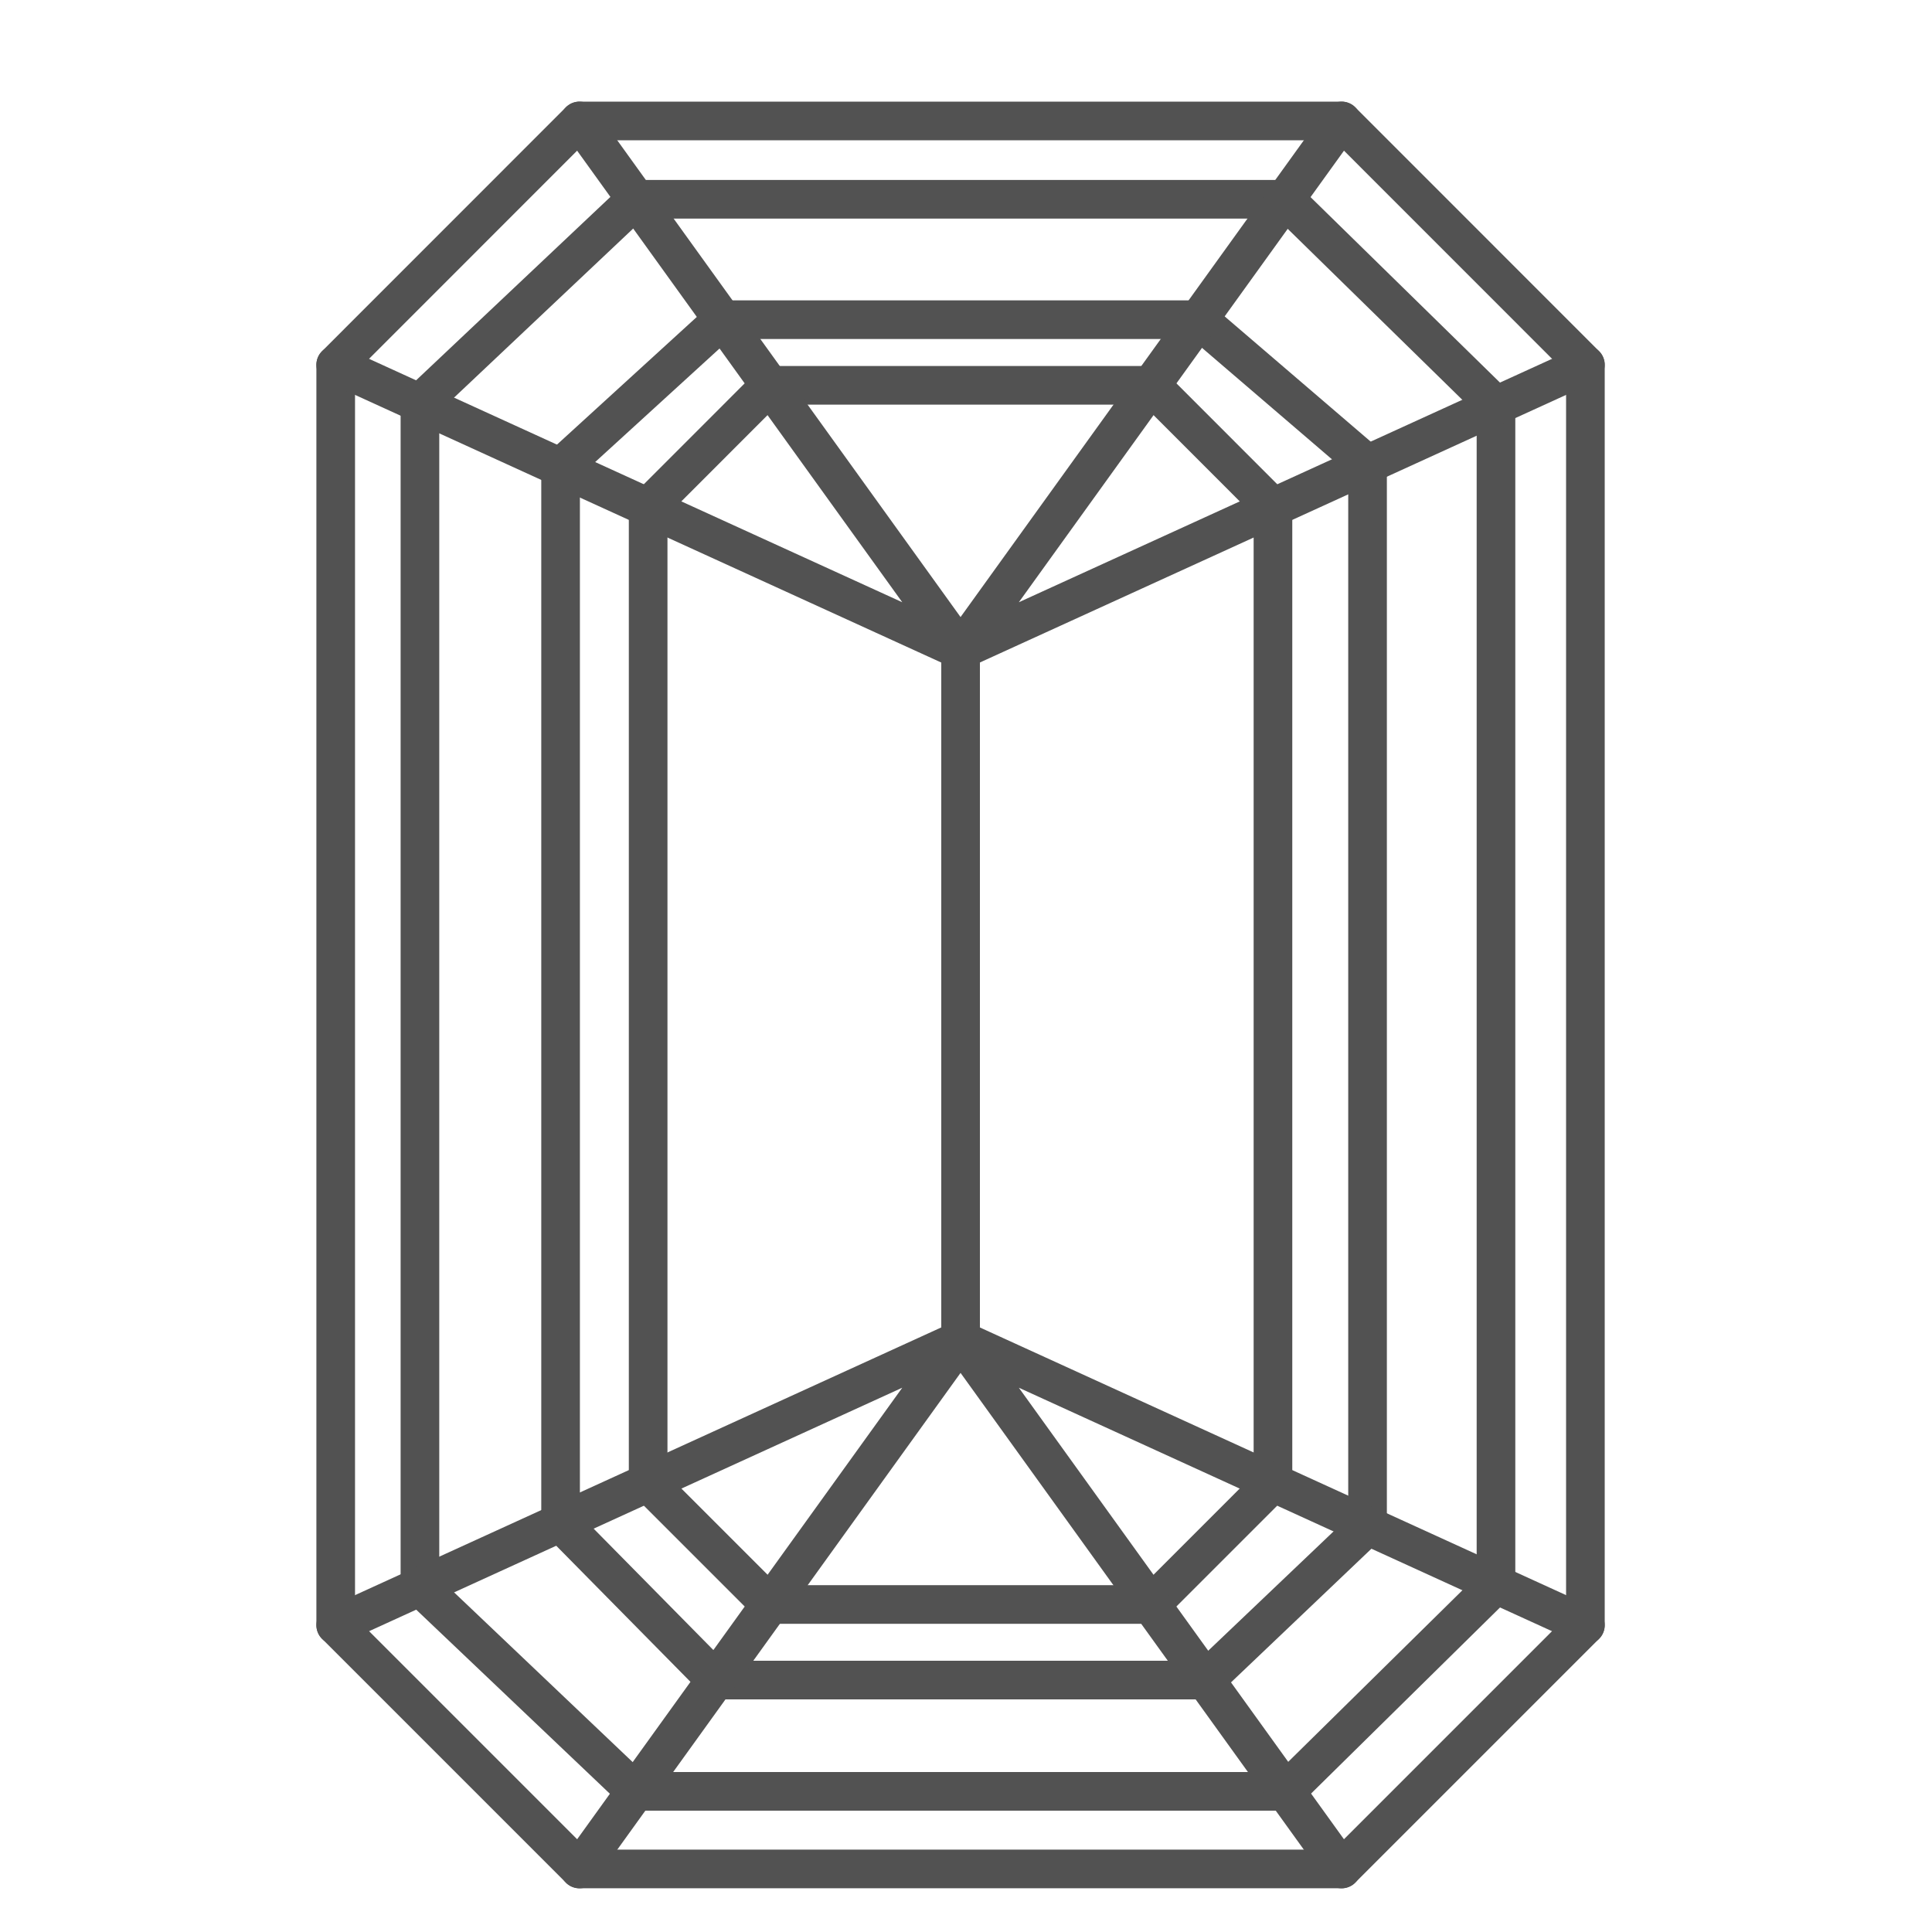
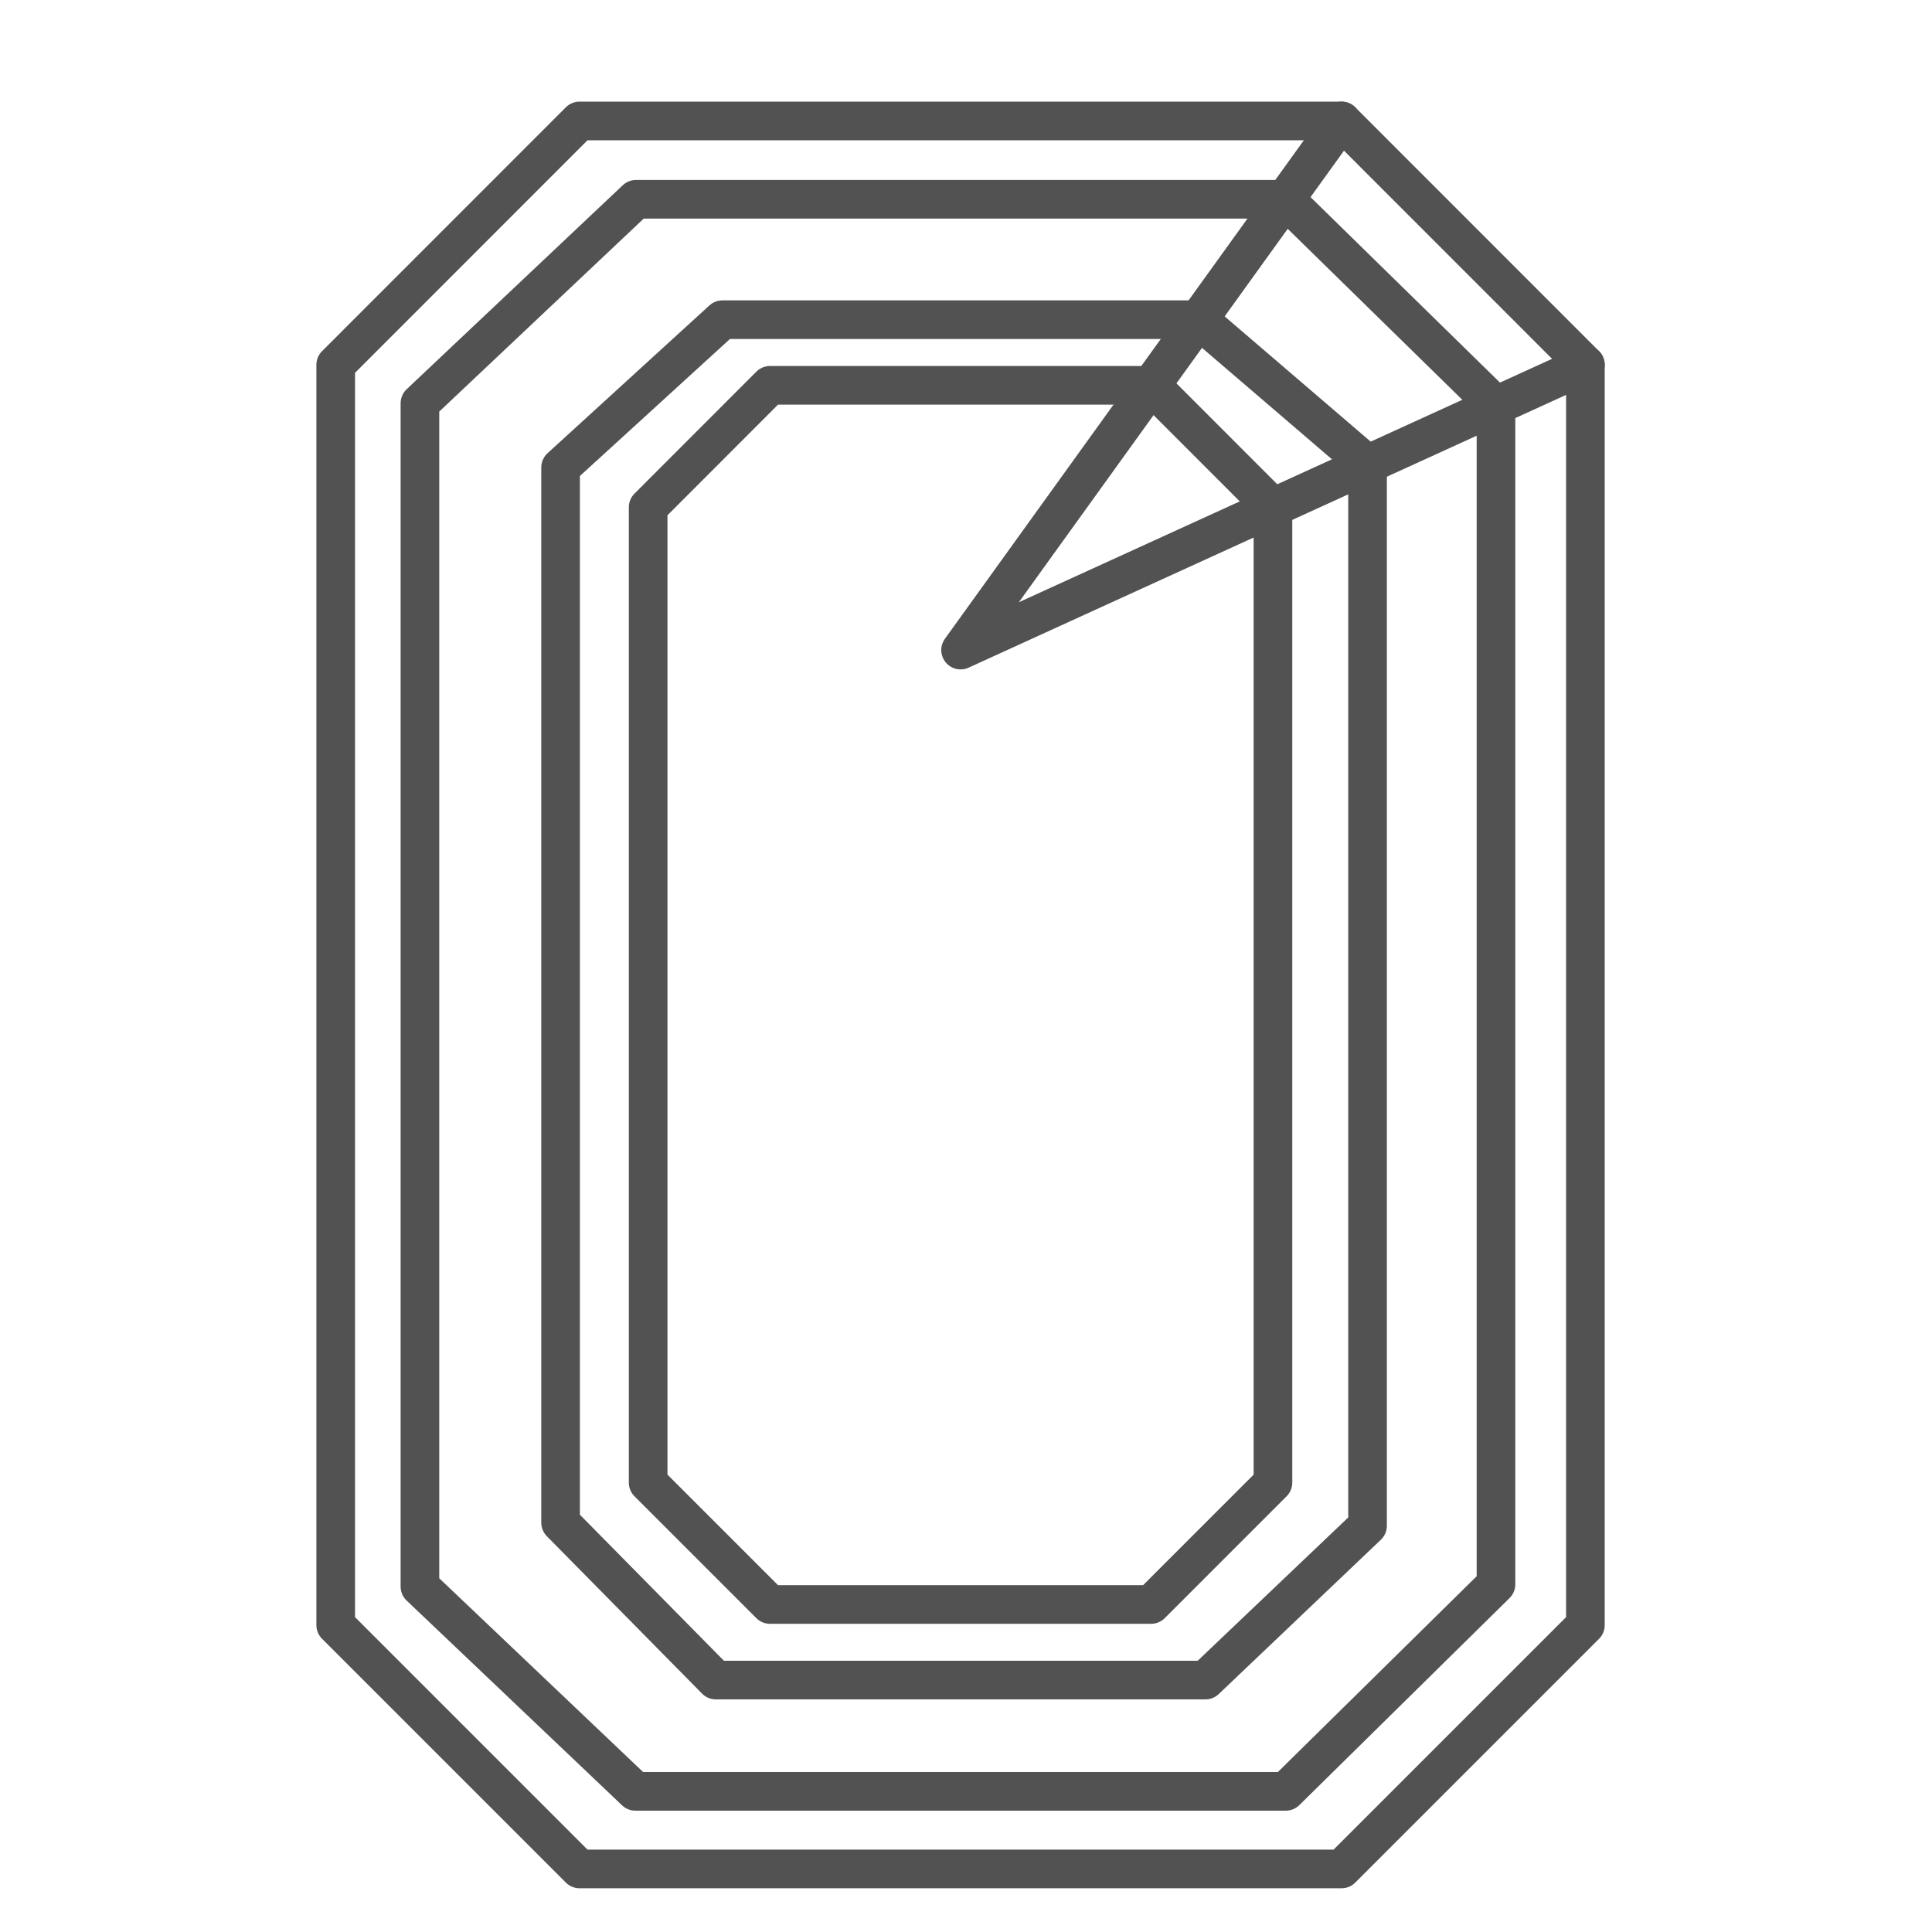
<svg xmlns="http://www.w3.org/2000/svg" width="25" height="25" viewBox="0 0 25 25" fill="none">
  <path d="M17.36 1.565H7.499L4.344 4.721V21.029L7.499 24.184H17.36L20.515 21.029V4.721L17.36 1.565Z" stroke="#525252" stroke-width="0.5" stroke-linecap="round" stroke-linejoin="round" />
  <path d="M17.696 6.009V19.743L15.598 21.74H9.263L7.254 19.703V6.049L9.348 4.137H15.513L17.696 6.009Z" stroke="#525252" stroke-width="0.5" stroke-linecap="round" stroke-linejoin="round" />
  <path d="M19.358 5.25V20.501L16.638 23.18H8.222L5.434 20.53V5.218L8.23 2.579H16.63L19.358 5.25Z" stroke="#525252" stroke-width="0.5" stroke-linecap="round" stroke-linejoin="round" />
  <path d="M16.472 6.564V19.185L14.895 20.762H9.964L8.387 19.185V6.564L9.964 4.986H14.895L16.472 6.564Z" stroke="#525252" stroke-width="0.5" stroke-linecap="round" stroke-linejoin="round" />
-   <path d="M4.344 4.721L12.429 8.412L7.499 1.565" stroke="#525252" stroke-width="0.5" stroke-linecap="round" stroke-linejoin="round" />
  <path d="M20.515 4.721L12.43 8.412L17.36 1.565" stroke="#525252" stroke-width="0.5" stroke-linecap="round" stroke-linejoin="round" />
-   <path d="M4.344 21.03L12.429 17.338L7.499 24.185" stroke="#525252" stroke-width="0.5" stroke-linecap="round" stroke-linejoin="round" />
-   <path d="M20.515 21.03L12.43 17.338L17.36 24.185" stroke="#525252" stroke-width="0.5" stroke-linecap="round" stroke-linejoin="round" />
-   <path d="M12.43 8.412V12.874V17.337" stroke="#525252" stroke-width="0.5" stroke-linecap="round" stroke-linejoin="round" />
</svg>